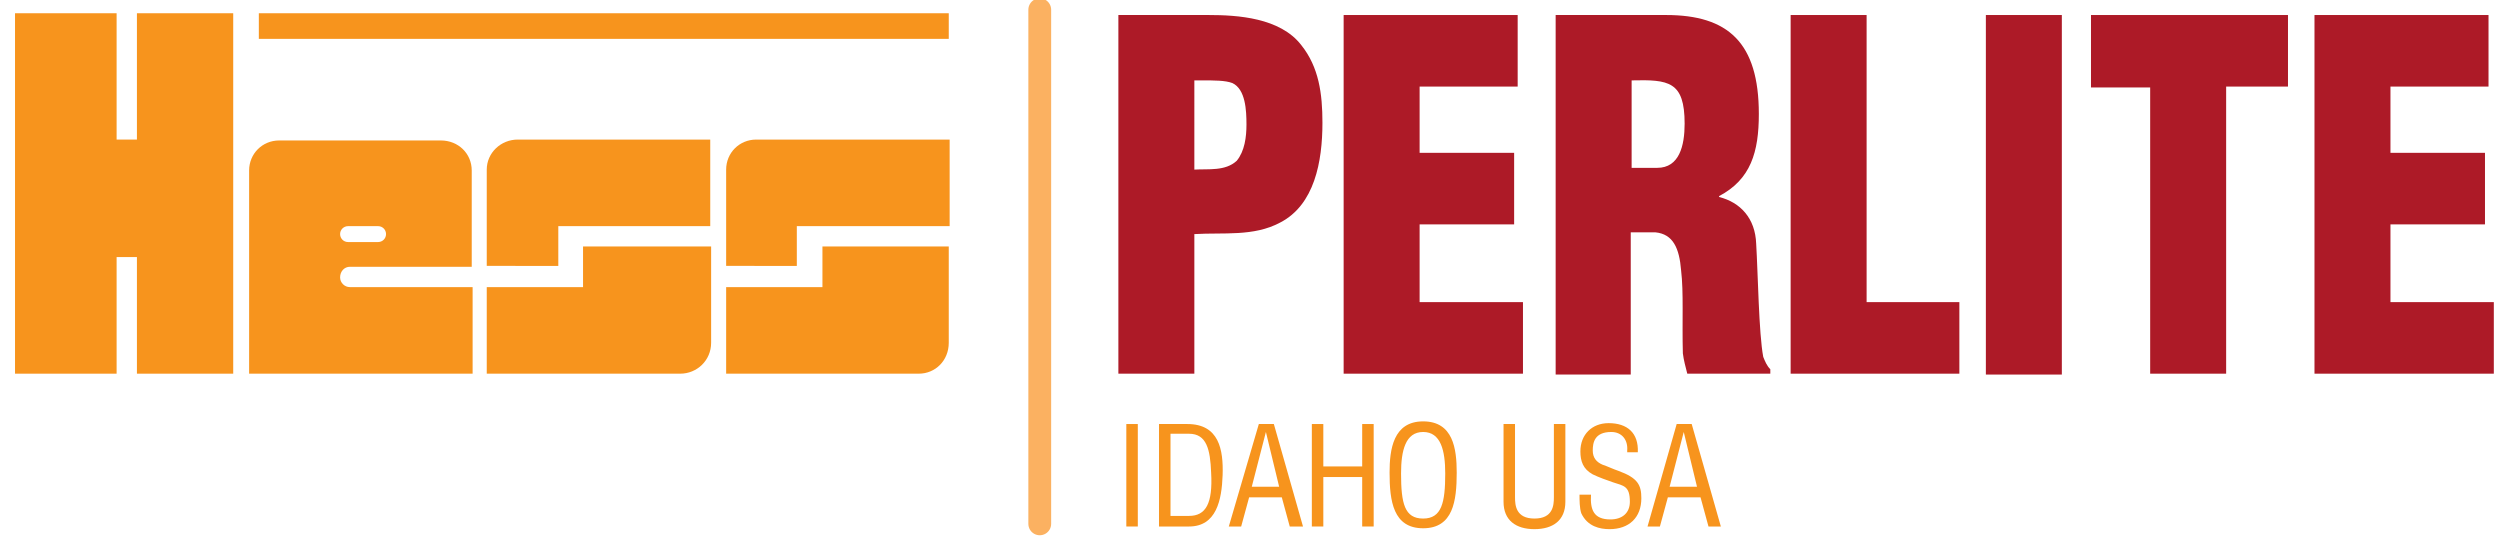
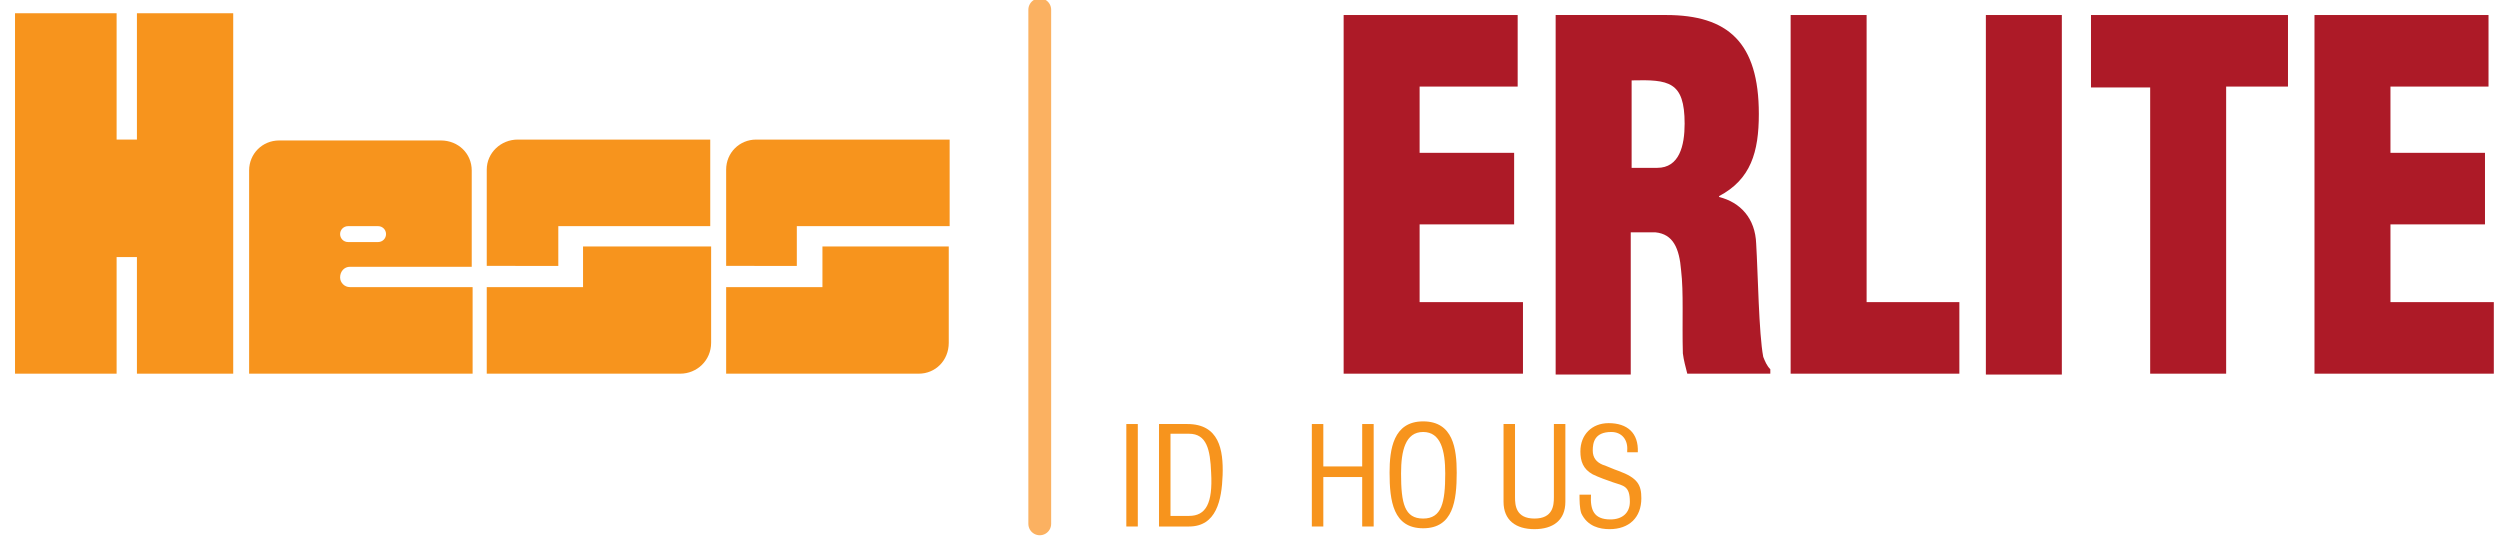
<svg xmlns="http://www.w3.org/2000/svg" version="1.1" id="Layer_1" x="0px" y="0px" viewBox="0 0 283 61.2" style="enable-background:new 0 0 283 61.2;" xml:space="preserve">
  <style type="text/css">
	.st0{fill:#AD1A27;}
	.st1{fill:none;stroke:#FBB161;stroke-width:2.581;stroke-linecap:round;stroke-miterlimit:10;}
	.st2{fill:#F7941D;}
</style>
  <title>hess-perlite-logo</title>
  <g>
-     <path class="st0" d="M126.6,42.4V1.7h10.2c3.3,0,8.1,0.3,10.5,3.4c2,2.5,2.4,5.5,2.4,8.8c0,4.4-0.9,9.3-4.8,11.3   c-3,1.6-6.4,1.1-9.7,1.3v15.8H126.6z M135.2,19.2c1.6-0.1,3.5,0.2,4.8-1c0.9-1.1,1.1-2.7,1.1-4.1c0-1.6-0.1-4-1.6-4.7   c-0.8-0.3-2-0.3-3.4-0.3h-0.9V19.2z" />
    <path class="st0" d="M152.1,42.4V1.7h19.7v8.1h-11.1v7.5h10.7v8.1h-10.7v8.8h11.7v8.1H152.1z" />
    <path class="st0" d="M184.7,42.4h-8.6V1.7h12.5c7,0,10.5,3.1,10.5,11.2c0,4.3-0.9,7.4-4.5,9.3v0.1c2.4,0.6,4.1,2.4,4.2,5.3   c0.2,3.3,0.3,10.2,0.8,12.8c0.2,0.5,0.4,1,0.8,1.4v0.5h-9.4c-0.2-0.8-0.4-1.5-0.5-2.3c-0.1-3.6,0.1-6.9-0.2-9.4   c-0.2-2.5-0.9-4.1-2.9-4.3h-2.8V42.4z M184.7,19h2.9c2.5,0,3.1-2.5,3.1-5c0-4.8-1.8-5-6-4.9V19z" />
    <path class="st0" d="M202.7,42.4V1.7h8.6v32.5h10.5v8.1H202.7z" />
    <path class="st0" d="M224.8,42.4V1.7h8.6v40.7H224.8z" />
    <path class="st0" d="M236.7,1.7H259v8.1H252v32.5h-8.6V9.9h-6.7V1.7z" />
    <path class="st0" d="M262,42.4V1.7h19.7v8.1h-11.1v7.5h10.7v8.1h-10.7v8.8h11.7v8.1H262z" />
    <line class="st1" x1="117.7" y1="1.1" x2="117.7" y2="59.3" />
    <g>
      <path class="st2" d="M127.5,59.6V48h1.3v11.6H127.5z" />
      <path class="st2" d="M131.2,59.6V48h3.2c3.6,0,4.1,2.9,4,5.8c-0.1,2.8-0.7,5.8-3.8,5.8H131.2z M132.5,58.4h2.1    c1.9,0,2.7-1.4,2.5-4.9c-0.1-2.6-0.5-4.4-2.5-4.4h-2.1V58.4z" />
-       <path class="st2" d="M142.5,48h1.7l3.3,11.6H146l-0.9-3.3h-3.7l-0.9,3.3h-1.4L142.5,48z M143.3,48.9L143.3,48.9l-1.6,6.2h3.1    L143.3,48.9z" />
      <path class="st2" d="M148.5,59.6V48h1.3v4.8h4.4V48h1.3v11.6h-1.3V54h-4.4v5.6H148.5z" />
      <path class="st2" d="M161.1,47.7c3.4,0,3.8,3.1,3.8,5.8c0,3.2-0.4,6.3-3.8,6.3c-3.4,0-3.8-3.1-3.8-6.3    C157.3,50.9,157.7,47.7,161.1,47.7z M161.1,48.9c-2,0-2.5,2.1-2.5,4.7c0,3.4,0.4,5.1,2.5,5.1c2.1,0,2.5-1.8,2.5-5.1    C163.6,51,163.1,48.9,161.1,48.9z" />
      <path class="st2" d="M170.2,48h1.3v8.3c0,0.9,0.1,2.4,2.2,2.4c2.1,0,2.2-1.5,2.2-2.4V48h1.3v8.8c0,2.1-1.4,3.1-3.5,3.1    c-2.1,0-3.5-1-3.5-3.1V48z" />
      <path class="st2" d="M184.2,51c0.1-1.2-0.6-2.1-1.8-2.1c-1.9,0-2.1,1.2-2.1,2.1c0,0.8,0.4,1.3,1.1,1.6c0.6,0.2,1.2,0.5,1.8,0.7    c2.2,0.8,2.6,1.6,2.6,3.1c0,2.2-1.4,3.5-3.6,3.5c-1.1,0-2.5-0.3-3.2-1.8c-0.2-0.6-0.2-1.5-0.2-2.1h1.3c-0.1,1.7,0.3,2.8,2.2,2.8    c1.3,0,2.2-0.7,2.2-2c0-1.8-0.7-1.8-1.9-2.2c-0.6-0.2-1.7-0.6-2.3-0.9c-1.1-0.6-1.4-1.5-1.4-2.6c0-1.9,1.3-3.2,3.2-3.2    c2.1,0,3.4,1.1,3.3,3.3H184.2z" />
-       <path class="st2" d="M189.8,48h1.7l3.3,11.6h-1.4l-0.9-3.3h-3.7l-0.9,3.3h-1.4L189.8,48z M190.6,48.9L190.6,48.9l-1.6,6.2h3.1    L190.6,48.9z" />
    </g>
    <g>
      <polygon class="st2" points="15.5,1.5 15.5,15.8 13.2,15.8 13.2,1.5 1.7,1.5 1.7,42.3 13.2,42.3 13.2,29.1 15.5,29.1 15.5,42.3     26.4,42.3 26.4,1.5   " />
-       <rect x="29.3" y="1.5" class="st2" width="78.1" height="2.9" />
      <path class="st2" d="M39.6,30.2h13.8V19.3c0-1.9-1.5-3.4-3.5-3.4H31.6c-1.9,0-3.4,1.5-3.4,3.4v23h25.3v-9.8H39.6    c-0.6,0-1.1-0.5-1.1-1.1C38.5,30.7,39,30.2,39.6,30.2z M38.5,26.5c0-0.5,0.4-0.9,0.9-0.9h3.4c0.5,0,0.9,0.4,0.9,0.9    c0,0.5-0.4,0.9-0.9,0.9h-3.4C38.9,27.4,38.5,27,38.5,26.5z" />
      <g>
        <path class="st2" d="M63.2,30.2v-4.6H66h14.4v-9.8H58.6c-1.9,0-3.5,1.5-3.5,3.4v10.9H63.2z" />
        <path class="st2" d="M66,27.9v4.6h-2.9h-8v9.8H77c1.9,0,3.5-1.5,3.5-3.5V27.9H66z" />
      </g>
      <g>
        <path class="st2" d="M90.2,30.2v-4.6h2.9h14.4v-9.8H85.6c-1.9,0-3.4,1.5-3.4,3.4v10.9H90.2z" />
        <path class="st2" d="M93.1,27.9v4.6h-2.9h-8v9.8H104c1.9,0,3.4-1.5,3.4-3.5V27.9H93.1z" />
      </g>
    </g>
  </g>
</svg>